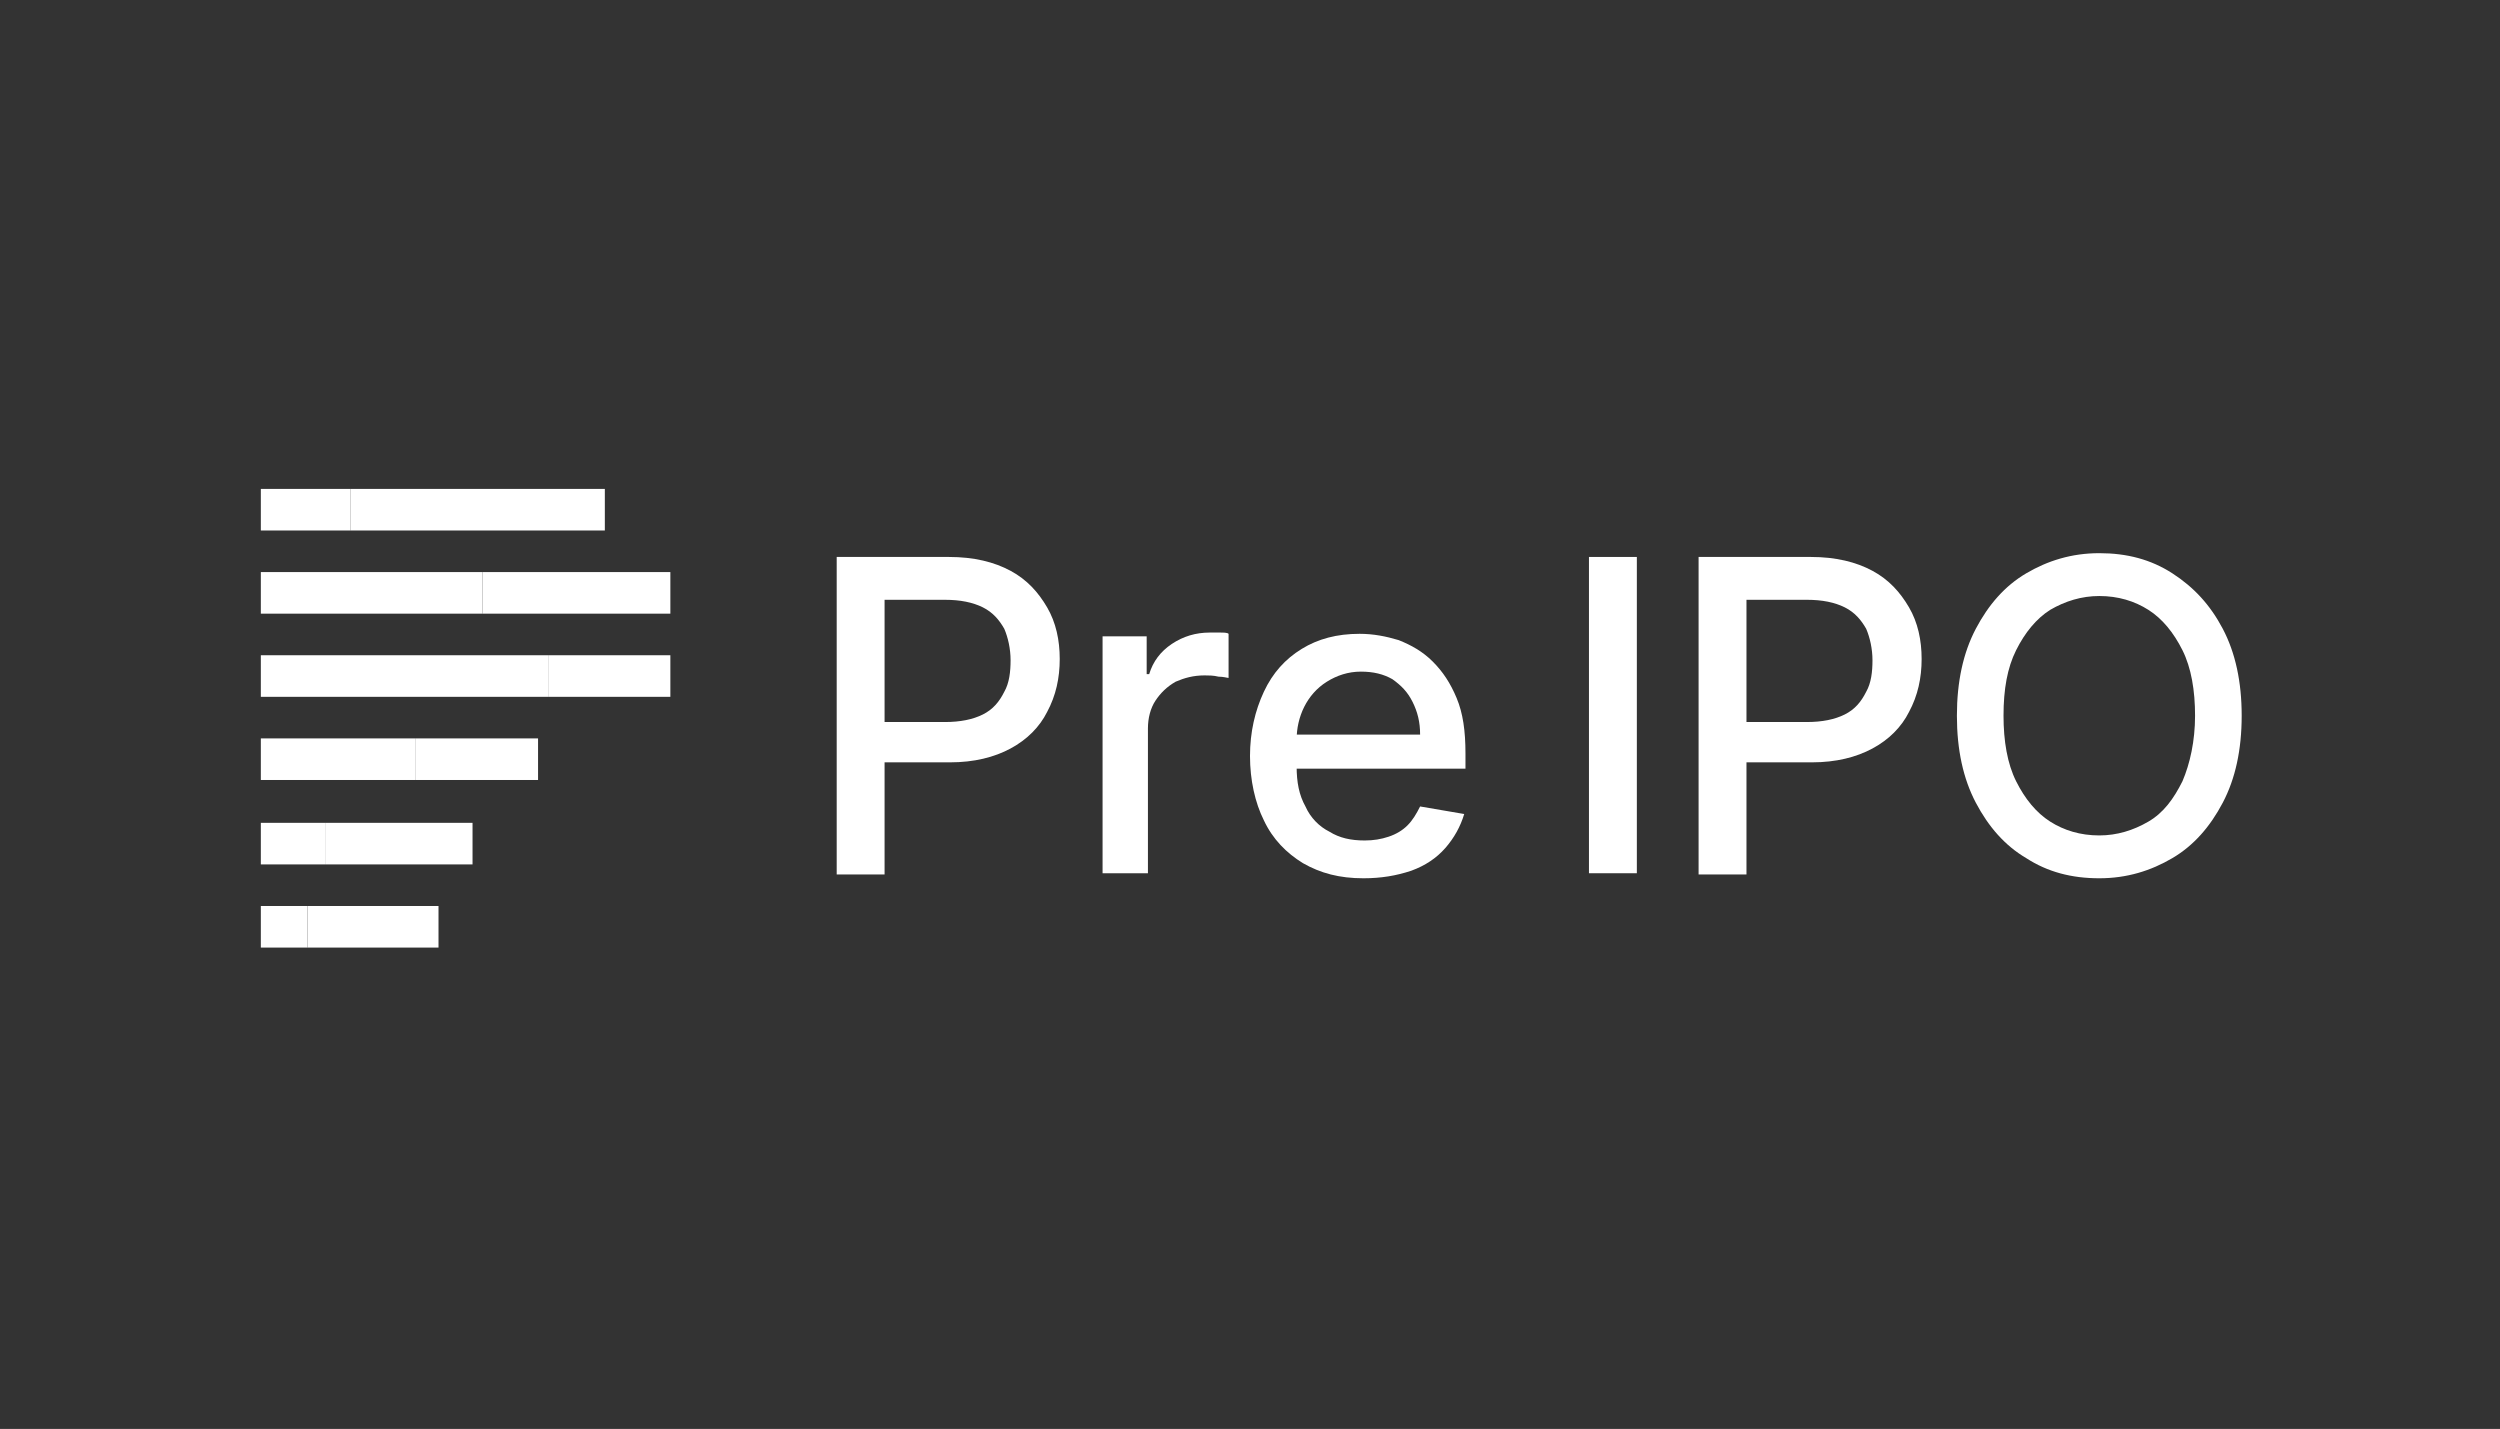
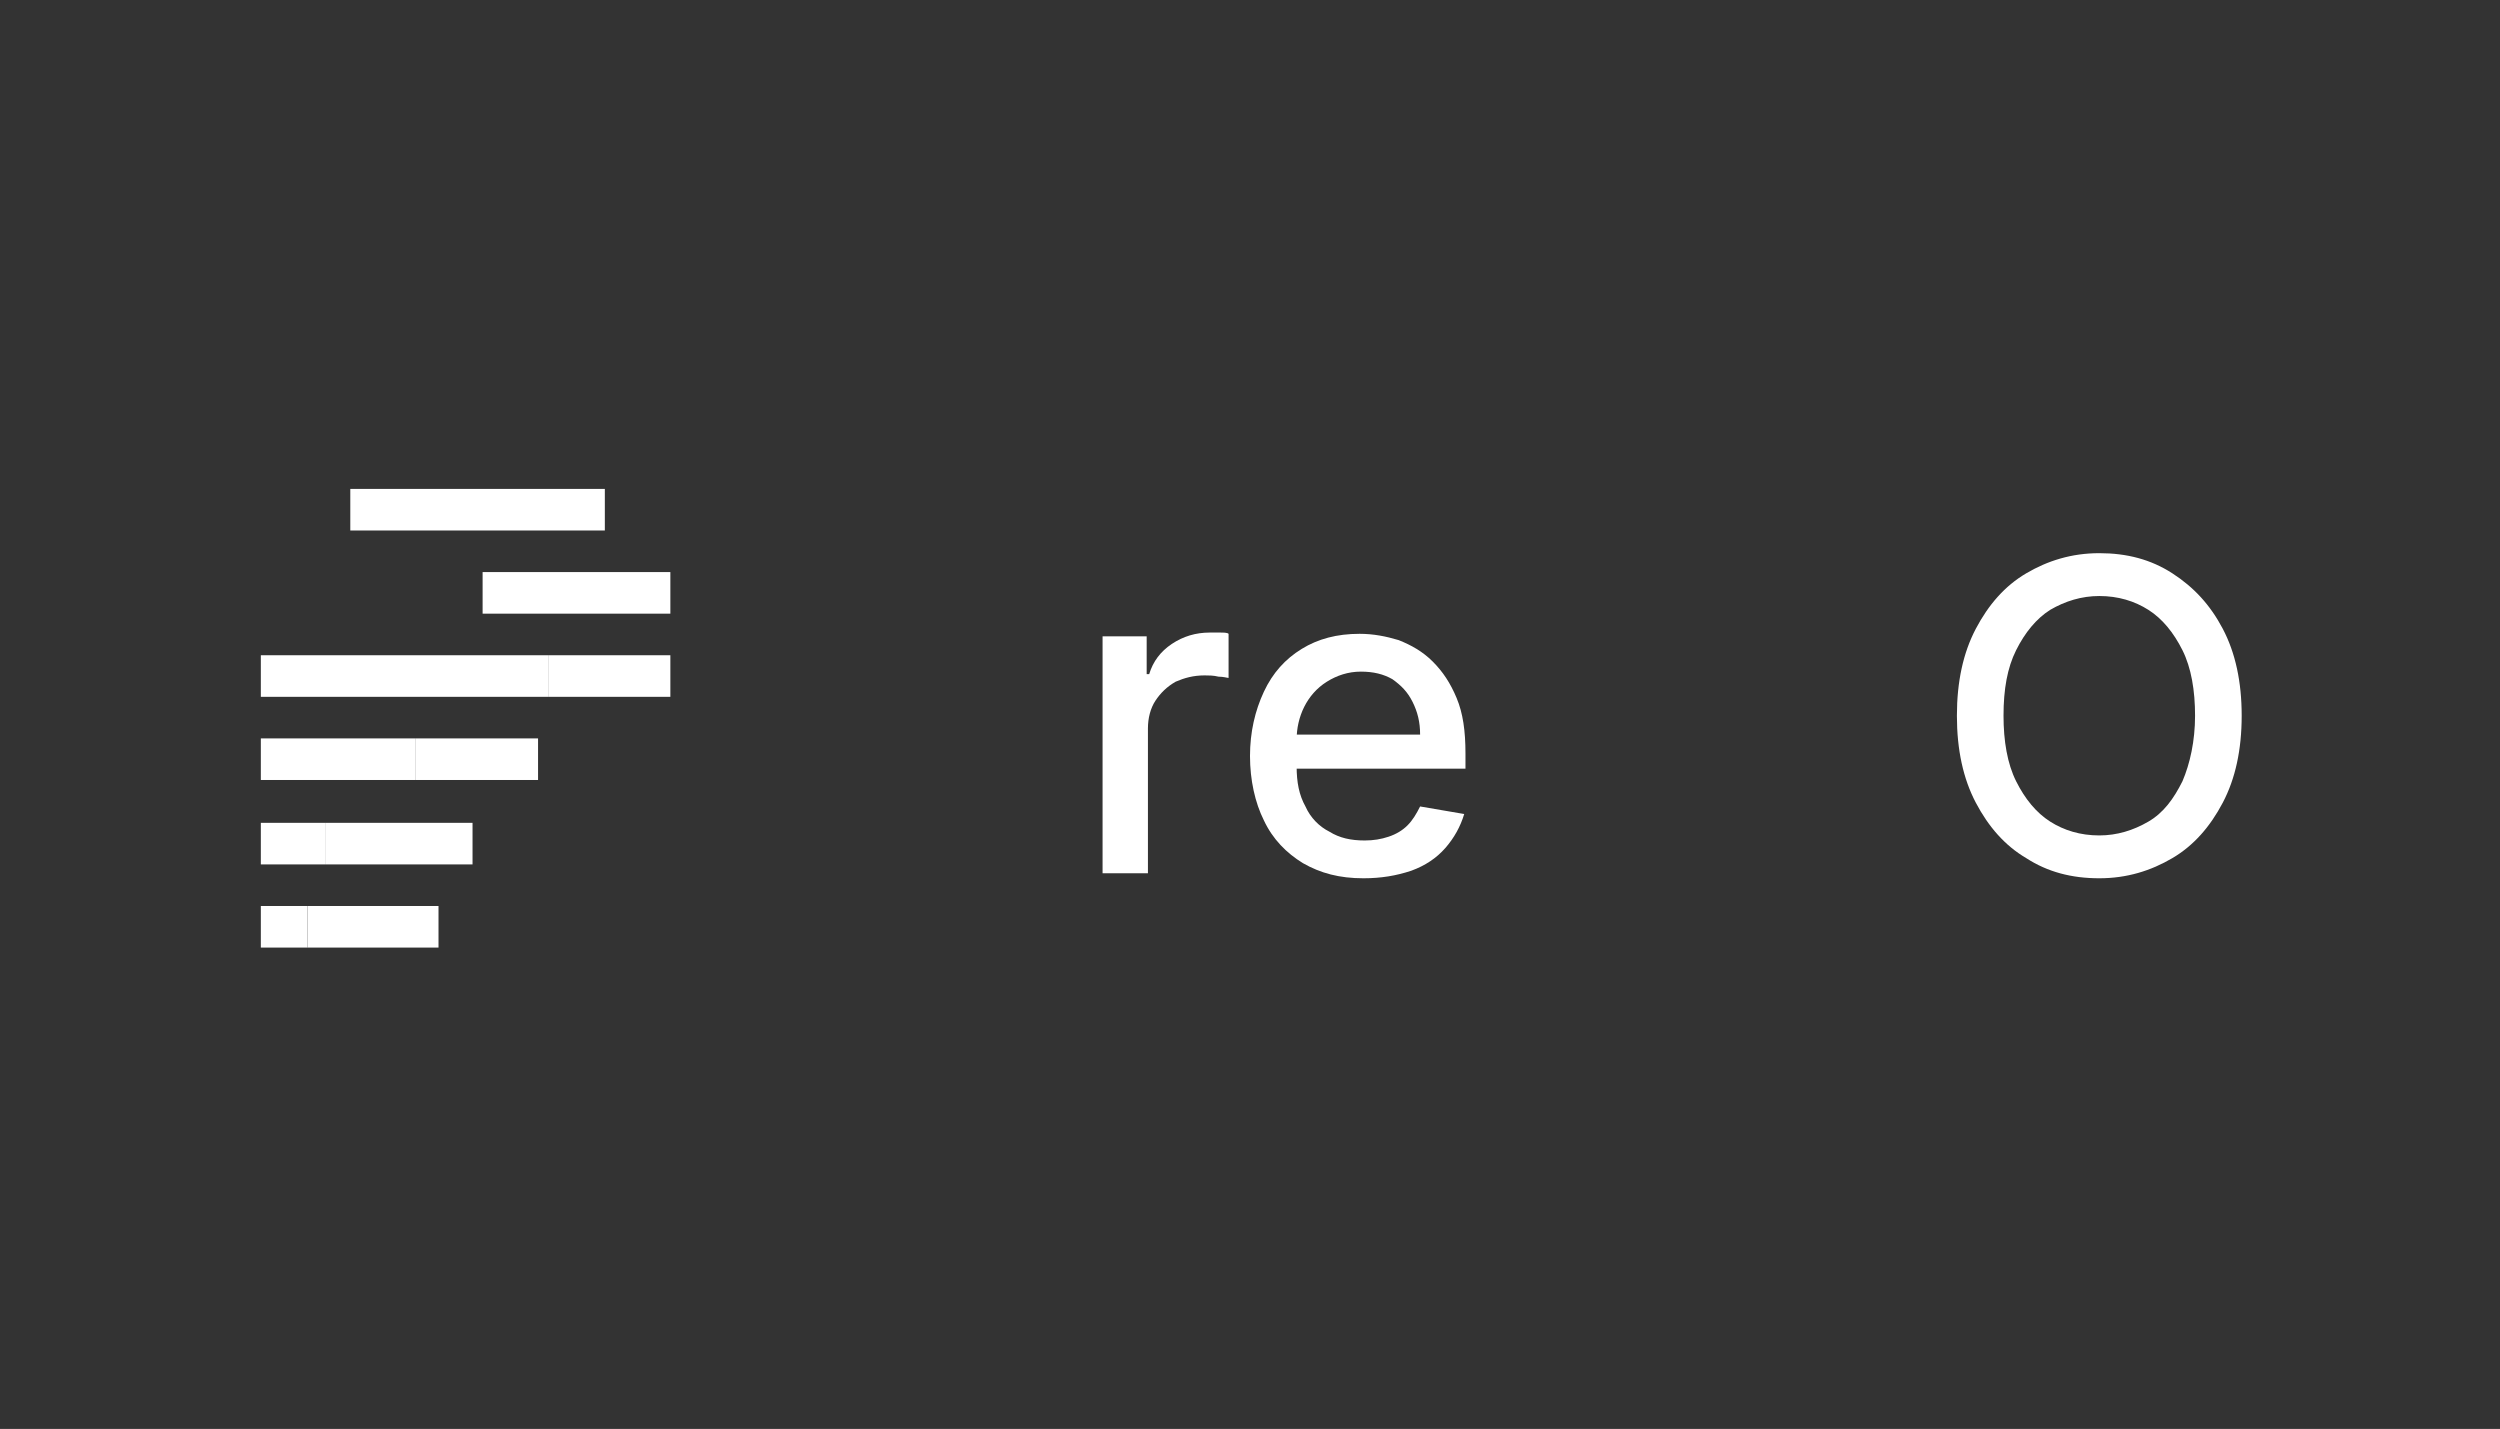
<svg xmlns="http://www.w3.org/2000/svg" version="1.1" id="Layer_1" x="0px" y="0px" viewBox="0 0 198.4 113.4" style="enable-background:new 0 0 198.4 113.4;" xml:space="preserve">
  <rect x="0" y="0" width="198.4" height="113.4" fill="#333333" stroke="none" />
  <style type="text/css">
	.st0{fill:#FFFFFF;}
</style>
  <g>
-     <path class="st0" d="M66.4,69.3V44.2h8.9c2,0,3.6,0.4,4.9,1.1c1.3,0.7,2.2,1.7,2.9,2.9s1,2.6,1,4.1c0,1.5-0.3,2.9-1,4.2   c-0.6,1.2-1.6,2.2-2.9,2.9s-2.9,1.1-4.8,1.1h-6.2v-3.2H75c1.2,0,2.2-0.2,3-0.6c0.8-0.4,1.3-1,1.7-1.8c0.4-0.7,0.5-1.6,0.5-2.5   s-0.2-1.8-0.5-2.5c-0.4-0.7-0.9-1.3-1.7-1.7s-1.8-0.6-3-0.6h-4.8v21.8H66.4z" />
    <path class="st0" d="M87.5,69.3V50.5H91v3h0.2c0.3-1,0.9-1.8,1.8-2.4c0.9-0.6,1.9-0.9,3-0.9c0.2,0,0.5,0,0.8,0c0.3,0,0.6,0,0.7,0.1   v3.5c-0.1,0-0.4-0.1-0.8-0.1c-0.4-0.1-0.8-0.1-1.1-0.1c-0.9,0-1.6,0.2-2.3,0.5c-0.7,0.4-1.2,0.9-1.6,1.5s-0.6,1.4-0.6,2.2v11.5   H87.5z" />
    <path class="st0" d="M108.2,69.7c-1.9,0-3.4-0.4-4.8-1.2c-1.3-0.8-2.4-1.9-3.1-3.4c-0.7-1.4-1.1-3.2-1.1-5.1c0-1.9,0.4-3.6,1.1-5.1   c0.7-1.5,1.7-2.6,3-3.4c1.3-0.8,2.8-1.2,4.6-1.2c1.1,0,2.1,0.2,3.1,0.5c1,0.4,1.9,0.9,2.7,1.7c0.8,0.8,1.4,1.7,1.9,2.9   s0.7,2.6,0.7,4.4V61h-15v-2.7h11.4c0-1-0.2-1.8-0.6-2.6s-0.9-1.3-1.6-1.8c-0.7-0.4-1.5-0.6-2.5-0.6c-1,0-1.9,0.3-2.7,0.8   c-0.8,0.5-1.4,1.2-1.8,2c-0.4,0.8-0.6,1.7-0.6,2.6v2.1c0,1.3,0.2,2.3,0.7,3.2c0.4,0.9,1.1,1.6,1.9,2c0.8,0.5,1.7,0.7,2.8,0.7   c0.7,0,1.3-0.1,1.9-0.3s1.1-0.5,1.5-0.9c0.4-0.4,0.7-0.9,1-1.5l3.5,0.6c-0.3,1-0.8,1.9-1.5,2.7s-1.6,1.4-2.7,1.8   C110.8,69.5,109.6,69.7,108.2,69.7z" />
-     <path class="st0" d="M129.9,44.2v25.1h-3.8V44.2H129.9z" />
-     <path class="st0" d="M134.8,69.3V44.2h8.9c2,0,3.6,0.4,4.9,1.1c1.3,0.7,2.2,1.7,2.9,2.9s1,2.6,1,4.1c0,1.5-0.3,2.9-1,4.2   c-0.6,1.2-1.6,2.2-2.9,2.9s-2.9,1.1-4.8,1.1h-6.2v-3.2h5.8c1.2,0,2.2-0.2,3-0.6c0.8-0.4,1.3-1,1.7-1.8c0.4-0.7,0.5-1.6,0.5-2.5   s-0.2-1.8-0.5-2.5c-0.4-0.7-0.9-1.3-1.7-1.7s-1.8-0.6-3-0.6h-4.8v21.8H134.8z" />
    <path class="st0" d="M177.9,56.8c0,2.7-0.5,5-1.5,6.9c-1,1.9-2.3,3.4-4,4.4c-1.7,1-3.6,1.6-5.8,1.6c-2.2,0-4.1-0.5-5.8-1.6   c-1.7-1-3-2.5-4-4.4c-1-1.9-1.5-4.2-1.5-6.9c0-2.7,0.5-5,1.5-6.9c1-1.9,2.3-3.4,4-4.4s3.6-1.6,5.8-1.6c2.2,0,4.1,0.5,5.8,1.6   s3,2.5,4,4.4C177.4,51.8,177.9,54.1,177.9,56.8z M174.2,56.8c0-2-0.3-3.8-1-5.2c-0.7-1.4-1.6-2.5-2.7-3.2c-1.1-0.7-2.4-1.1-3.9-1.1   c-1.4,0-2.7,0.4-3.9,1.1c-1.1,0.7-2,1.8-2.7,3.2c-0.7,1.4-1,3.1-1,5.2c0,2,0.3,3.8,1,5.2c0.7,1.4,1.6,2.5,2.7,3.2   c1.1,0.7,2.4,1.1,3.9,1.1c1.4,0,2.7-0.4,3.9-1.1s2-1.8,2.7-3.2C173.8,60.6,174.2,58.8,174.2,56.8z" />
  </g>
-   <rect x="20.7" y="38.8" class="st0" width="7.1" height="3.3" />
  <rect x="27.8" y="38.8" class="st0" width="20.2" height="3.3" />
-   <rect x="20.7" y="45.4" class="st0" width="17.6" height="3.3" />
  <rect x="38.3" y="45.4" class="st0" width="14.9" height="3.3" />
  <rect x="20.7" y="52" class="st0" width="22.8" height="3.3" />
  <rect x="43.5" y="52" class="st0" width="9.7" height="3.3" />
  <rect x="20.7" y="58.6" class="st0" width="12.3" height="3.3" />
  <rect x="33" y="58.6" class="st0" width="9.7" height="3.3" />
  <rect x="20.7" y="65.3" class="st0" width="5.1" height="3.3" />
  <rect x="25.8" y="65.3" class="st0" width="11.7" height="3.3" />
  <rect x="20.7" y="71.9" class="st0" width="3.7" height="3.3" />
  <rect x="24.4" y="71.9" class="st0" width="10.4" height="3.3" />
</svg>